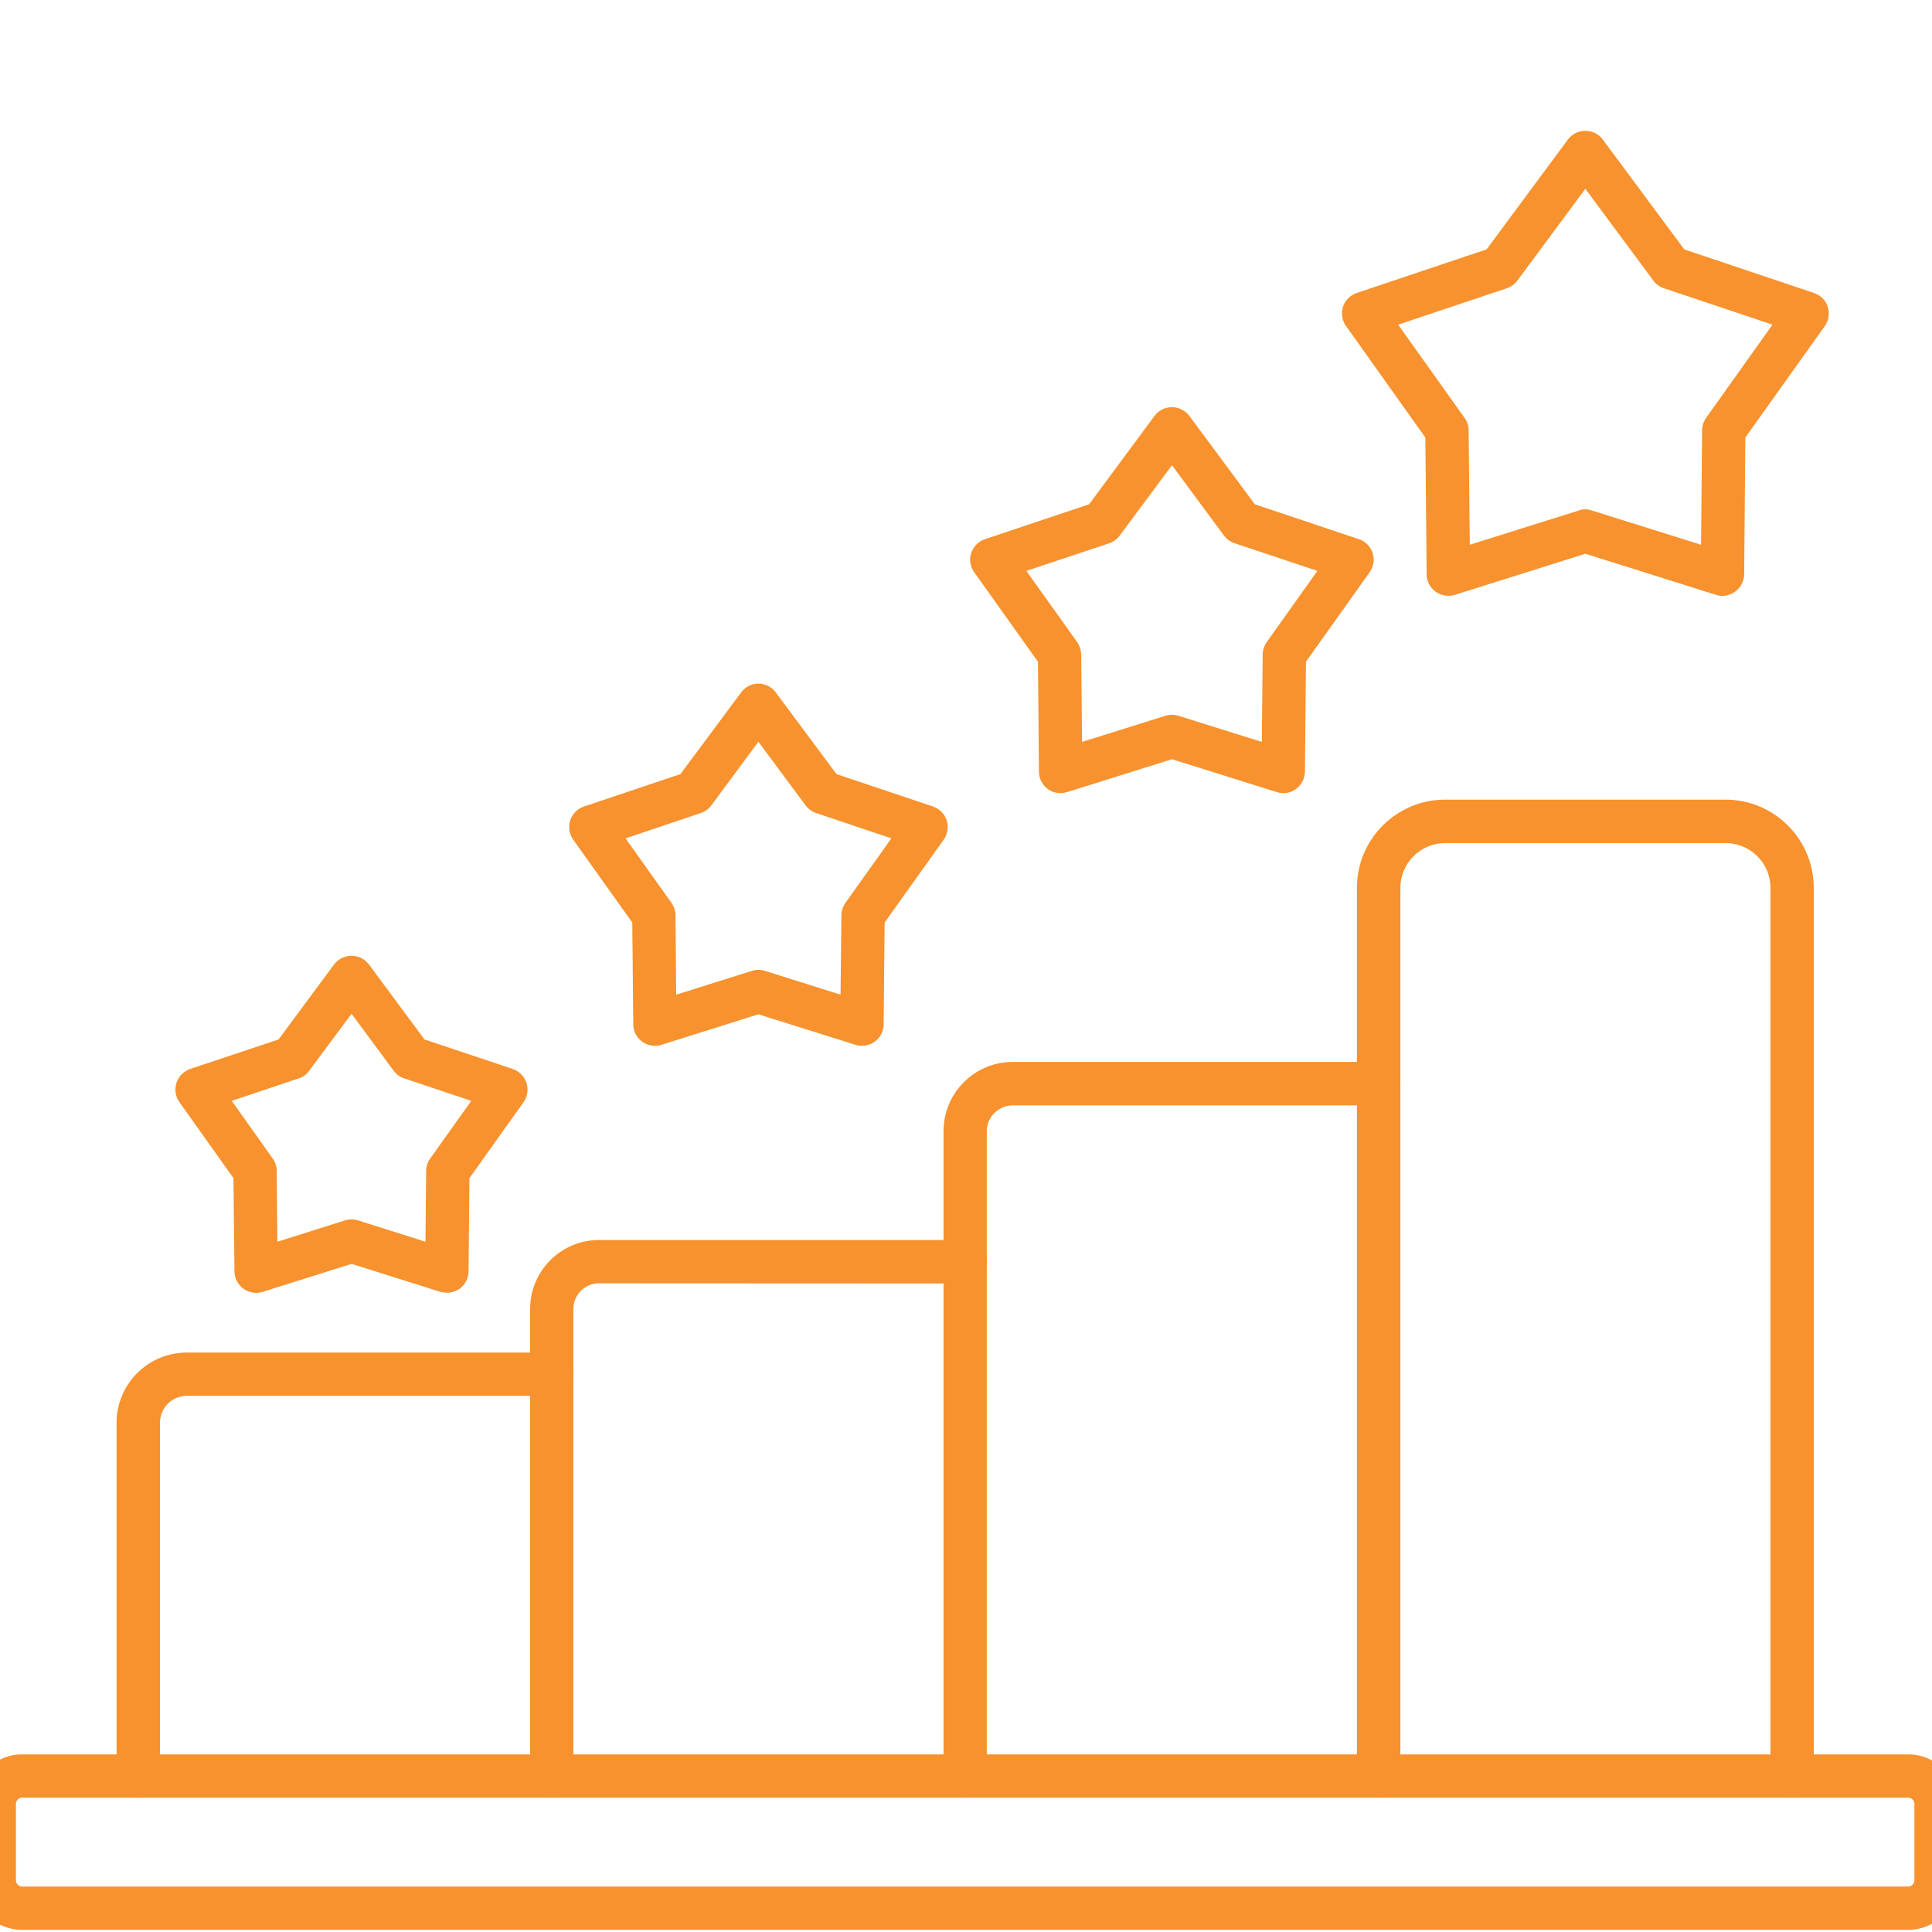
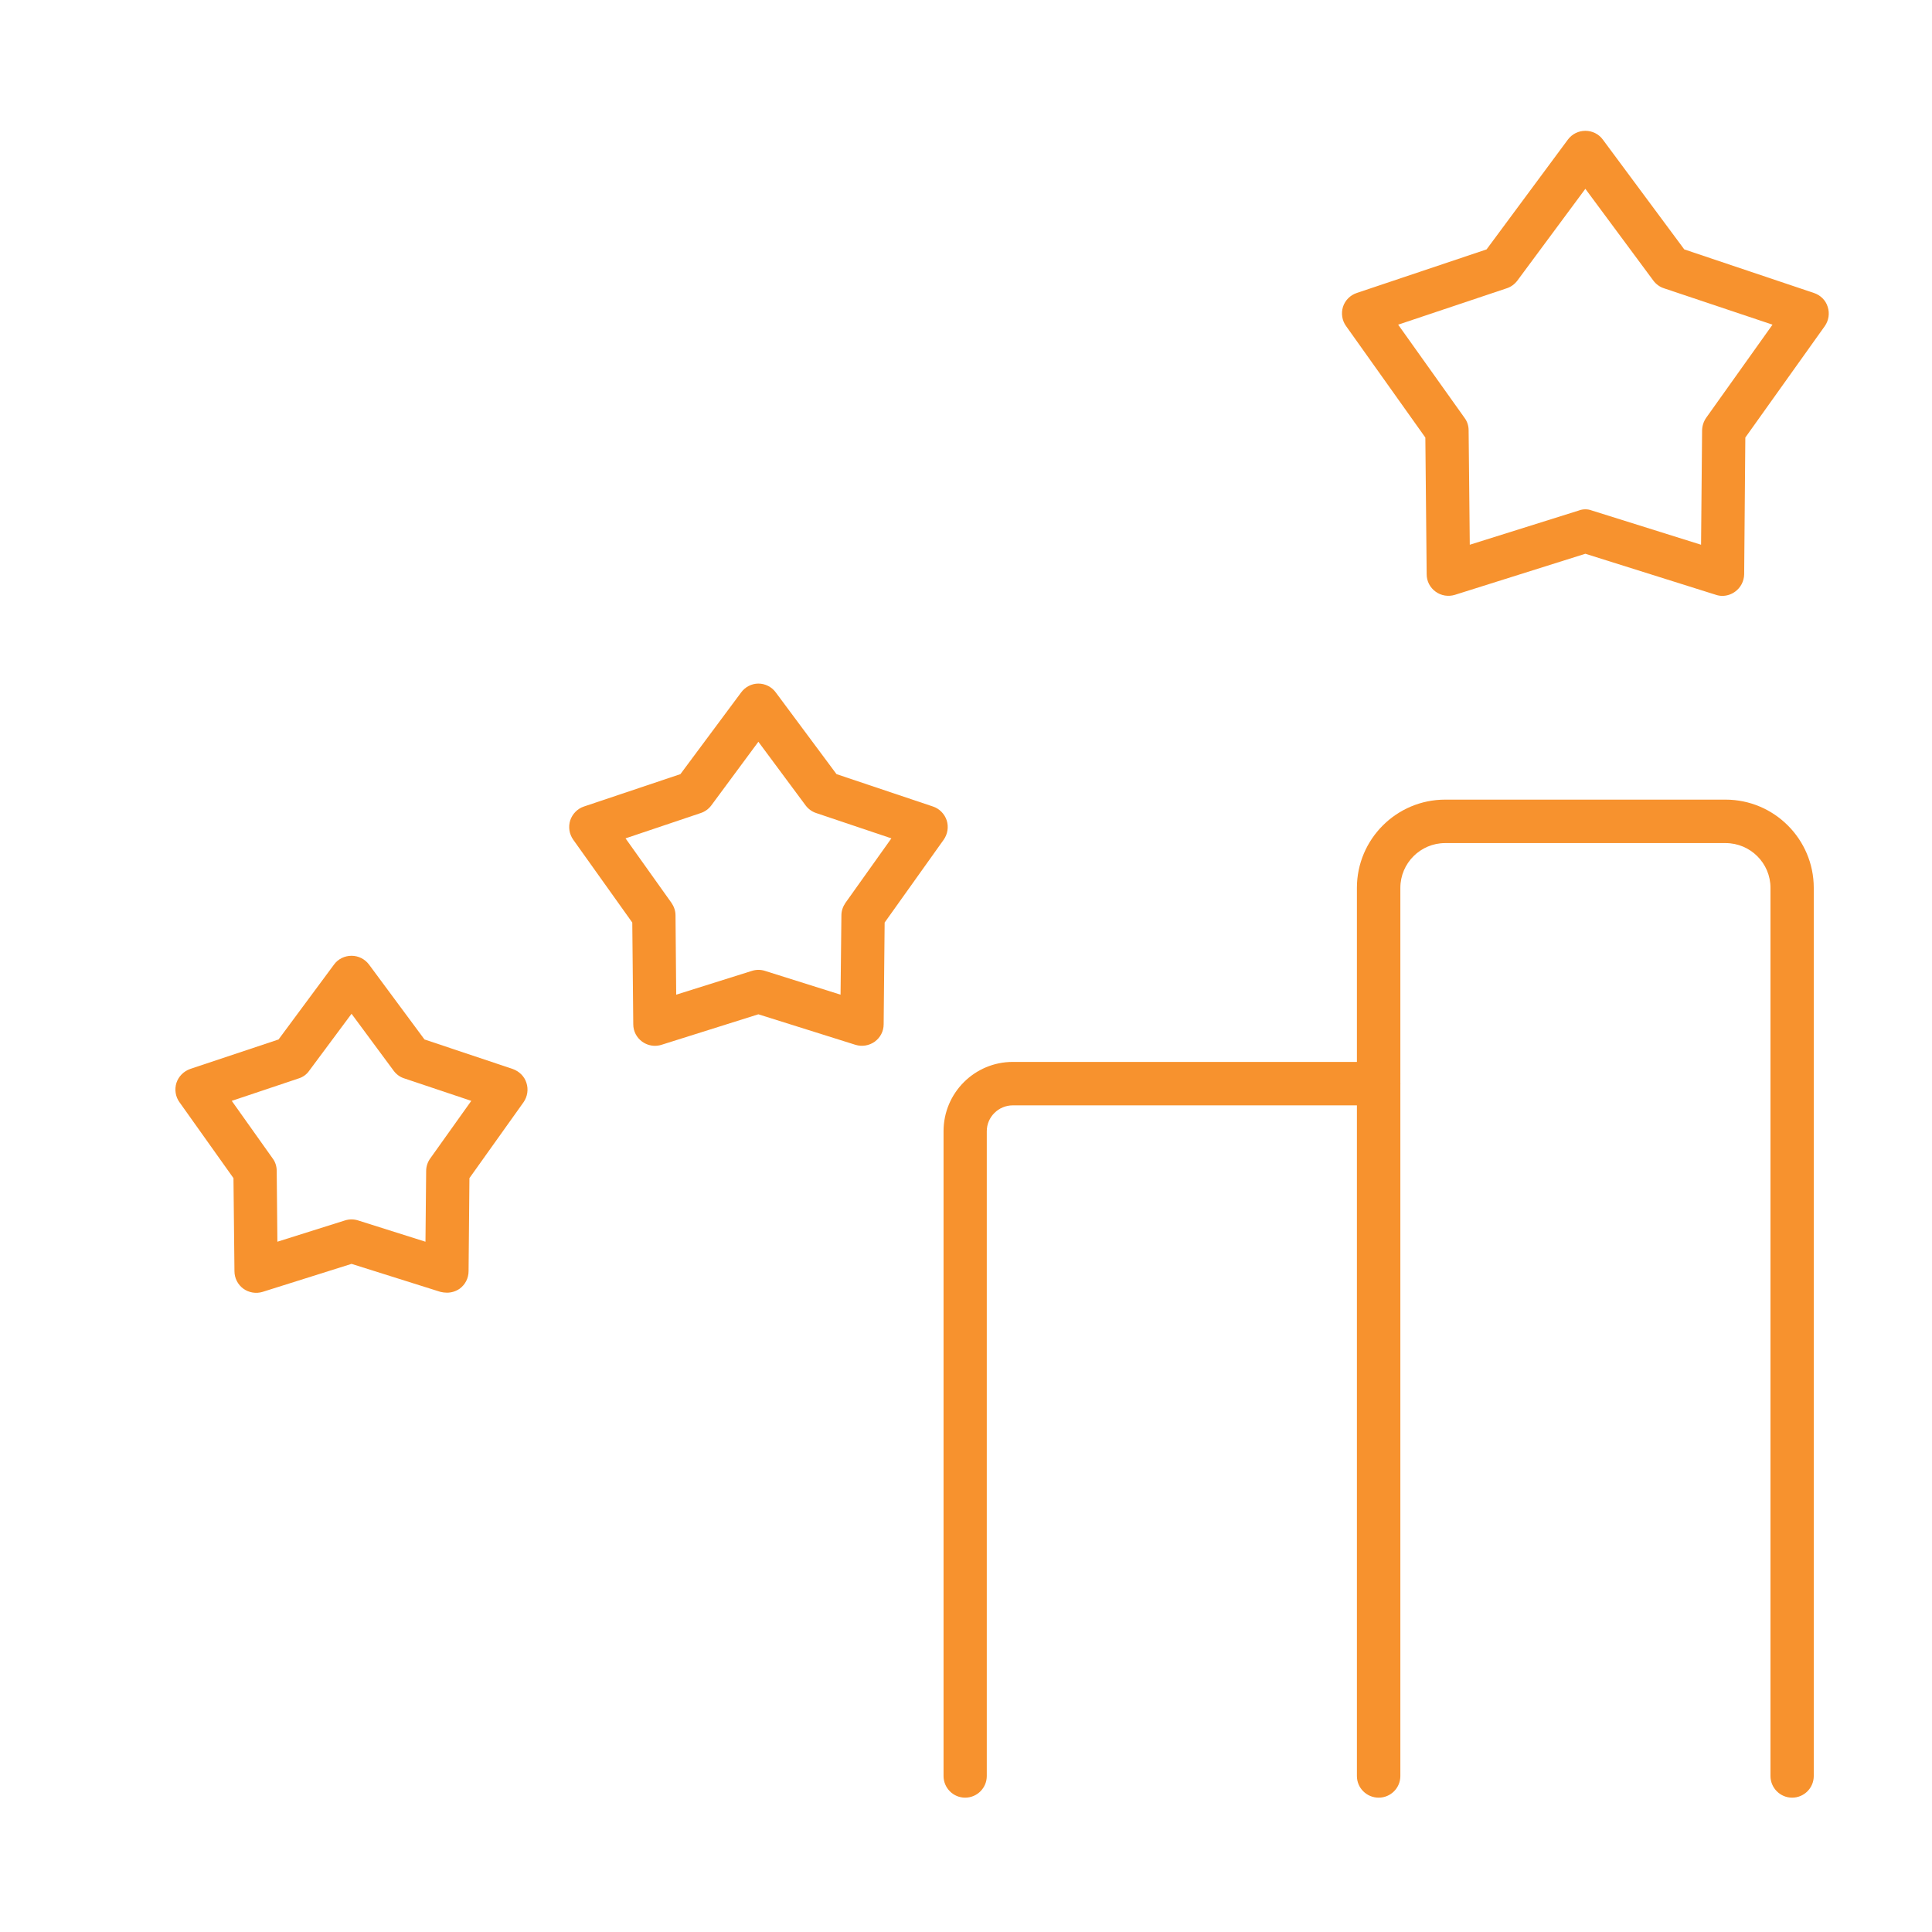
<svg xmlns="http://www.w3.org/2000/svg" width="55" zoomAndPan="magnify" viewBox="0 0 45 45" height="55" preserveAspectRatio="xMidYMid meet" version="1.0">
  <defs>
    <clipPath id="6f2c1fdfce">
      <path d="M 0 40 L 45 40 L 45 44.973 L 0 44.973 Z M 0 40 " clip-rule="nonzero" />
    </clipPath>
  </defs>
  <g clip-path="url(#6f2c1fdfce)">
-     <path fill="#f7922e" d="M 0.512 41.871 C 0.438 41.871 0.371 41.938 0.371 42.012 L 0.371 43.801 C 0.371 43.875 0.438 43.941 0.512 43.941 L 44.449 43.941 C 44.523 43.941 44.59 43.875 44.59 43.801 L 44.59 42.012 C 44.59 41.938 44.523 41.871 44.449 41.871 Z M 44.449 44.949 L 0.512 44.949 C -0.121 44.949 -0.637 44.434 -0.637 43.801 L -0.637 42.012 C -0.637 41.379 -0.121 40.863 0.512 40.863 L 44.449 40.863 C 45.082 40.863 45.598 41.379 45.598 42.012 L 45.598 43.801 C 45.598 44.434 45.082 44.949 44.449 44.949 Z M 44.449 44.949 " fill-opacity="1" fill-rule="evenodd" />
-   </g>
+     </g>
  <path fill="#f7922e" d="M 36.926 11.863 C 36.977 11.863 37.027 11.871 37.078 11.891 L 39.621 12.688 L 39.645 10.023 C 39.648 9.918 39.68 9.82 39.738 9.734 L 41.285 7.562 L 38.758 6.715 C 38.66 6.684 38.574 6.621 38.512 6.539 L 36.926 4.398 L 35.34 6.539 C 35.277 6.621 35.191 6.684 35.094 6.715 L 32.566 7.562 L 34.113 9.734 C 34.176 9.82 34.207 9.918 34.207 10.023 L 34.234 12.688 L 36.773 11.891 C 36.824 11.871 36.875 11.863 36.926 11.863 Z M 40.117 13.879 C 40.066 13.879 40.016 13.871 39.969 13.855 L 36.926 12.898 L 33.887 13.855 C 33.734 13.902 33.566 13.875 33.438 13.781 C 33.309 13.688 33.23 13.539 33.23 13.379 L 33.199 10.191 L 31.352 7.594 C 31.258 7.465 31.234 7.297 31.281 7.145 C 31.332 6.992 31.449 6.875 31.602 6.824 L 34.625 5.809 L 36.52 3.25 C 36.617 3.121 36.766 3.047 36.926 3.047 C 37.086 3.047 37.238 3.121 37.332 3.25 L 39.23 5.809 L 42.25 6.824 C 42.402 6.875 42.523 6.992 42.57 7.145 C 42.621 7.297 42.594 7.465 42.504 7.594 L 40.652 10.191 L 40.625 13.379 C 40.621 13.539 40.543 13.688 40.414 13.781 C 40.328 13.844 40.223 13.879 40.117 13.879 Z M 40.117 13.879 " fill-opacity="1" fill-rule="evenodd" />
  <path fill="#f7922e" d="M 41.742 41.871 C 41.465 41.871 41.238 41.645 41.238 41.367 L 41.238 20.68 C 41.238 20.105 40.77 19.637 40.191 19.637 L 33.66 19.637 C 33.086 19.637 32.617 20.105 32.617 20.68 L 32.617 41.367 C 32.617 41.645 32.391 41.871 32.113 41.871 C 31.832 41.871 31.605 41.645 31.605 41.367 L 31.605 20.68 C 31.605 19.547 32.527 18.625 33.66 18.625 L 40.191 18.625 C 41.324 18.625 42.246 19.547 42.246 20.68 L 42.246 41.367 C 42.246 41.645 42.02 41.871 41.742 41.871 Z M 41.742 41.871 " fill-opacity="1" fill-rule="evenodd" />
  <path fill="#f7922e" d="M 22.48 41.871 C 22.203 41.871 21.977 41.645 21.977 41.367 L 21.977 26.348 C 21.977 25.457 22.699 24.734 23.59 24.734 L 32.109 24.734 C 32.391 24.734 32.617 24.961 32.617 25.242 C 32.617 25.52 32.391 25.746 32.109 25.746 L 23.59 25.746 C 23.258 25.746 22.984 26.016 22.984 26.348 L 22.984 41.367 C 22.984 41.645 22.758 41.871 22.48 41.871 Z M 22.48 41.871 " fill-opacity="1" fill-rule="evenodd" />
-   <path fill="#f7922e" d="M 12.852 41.871 C 12.57 41.871 12.348 41.645 12.348 41.367 L 12.348 30.488 C 12.348 29.602 13.066 28.883 13.949 28.883 L 22.48 28.883 C 22.758 28.883 22.984 29.109 22.984 29.387 C 22.984 29.668 22.758 29.895 22.48 29.895 L 13.949 29.891 C 13.621 29.891 13.355 30.16 13.355 30.488 L 13.355 41.367 C 13.355 41.645 13.129 41.871 12.852 41.871 Z M 12.852 41.871 " fill-opacity="1" fill-rule="evenodd" />
-   <path fill="#f7922e" d="M 3.219 41.871 C 2.941 41.871 2.715 41.645 2.715 41.367 L 2.715 33.137 C 2.715 32.238 3.449 31.504 4.352 31.504 L 12.852 31.504 C 13.129 31.504 13.355 31.73 13.355 32.008 C 13.355 32.285 13.129 32.512 12.852 32.512 L 4.352 32.512 C 4.004 32.512 3.727 32.793 3.727 33.137 L 3.727 41.367 C 3.727 41.645 3.5 41.871 3.219 41.871 Z M 3.219 41.871 " fill-opacity="1" fill-rule="evenodd" />
  <path fill="#f7922e" d="M 8.188 28.402 C 8.238 28.402 8.289 28.41 8.34 28.426 L 9.91 28.922 L 9.926 27.273 C 9.926 27.168 9.961 27.066 10.02 26.984 L 10.977 25.641 L 9.414 25.117 C 9.316 25.086 9.23 25.023 9.168 24.938 L 8.188 23.613 L 7.203 24.938 C 7.145 25.023 7.059 25.086 6.961 25.117 L 5.398 25.641 L 6.352 26.984 C 6.414 27.066 6.445 27.168 6.445 27.273 L 6.461 28.922 L 8.035 28.426 C 8.086 28.41 8.137 28.402 8.188 28.402 Z M 10.41 30.109 C 10.359 30.109 10.309 30.102 10.258 30.09 L 8.188 29.438 L 6.117 30.09 C 5.965 30.137 5.797 30.109 5.668 30.016 C 5.539 29.922 5.461 29.77 5.461 29.609 L 5.438 27.441 L 4.18 25.672 C 4.086 25.543 4.062 25.375 4.109 25.223 C 4.16 25.07 4.277 24.953 4.43 24.898 L 6.488 24.211 L 7.781 22.465 C 7.875 22.336 8.027 22.262 8.188 22.262 C 8.348 22.262 8.496 22.336 8.594 22.465 L 9.887 24.211 L 11.941 24.898 C 12.094 24.953 12.215 25.07 12.262 25.223 C 12.312 25.375 12.285 25.543 12.195 25.672 L 10.934 27.441 L 10.914 29.609 C 10.914 29.77 10.836 29.922 10.707 30.016 C 10.617 30.078 10.516 30.109 10.41 30.109 Z M 10.41 30.109 " fill-opacity="1" fill-rule="evenodd" />
  <path fill="#f7922e" d="M 14.57 19.527 L 15.641 21.031 C 15.699 21.117 15.734 21.215 15.734 21.32 L 15.75 23.168 L 17.516 22.613 C 17.613 22.582 17.719 22.582 17.816 22.613 L 19.578 23.168 L 19.598 21.32 C 19.598 21.215 19.633 21.117 19.691 21.031 L 20.762 19.527 L 19.012 18.938 C 18.914 18.906 18.828 18.844 18.766 18.762 L 17.664 17.277 L 16.566 18.762 C 16.504 18.844 16.418 18.906 16.32 18.938 Z M 15.254 24.359 C 15.148 24.359 15.043 24.324 14.957 24.262 C 14.828 24.168 14.75 24.02 14.75 23.859 L 14.727 21.488 L 13.352 19.559 C 13.258 19.426 13.234 19.262 13.281 19.109 C 13.332 18.957 13.449 18.836 13.602 18.785 L 15.848 18.031 L 17.262 16.129 C 17.355 16 17.508 15.922 17.664 15.922 C 17.824 15.922 17.977 16 18.07 16.129 L 19.484 18.031 L 21.73 18.785 C 21.883 18.836 22 18.957 22.051 19.109 C 22.098 19.258 22.074 19.426 21.98 19.559 L 20.605 21.488 L 20.582 23.859 C 20.582 24.02 20.504 24.168 20.375 24.262 C 20.246 24.355 20.078 24.383 19.926 24.336 L 17.664 23.625 L 15.406 24.336 C 15.355 24.352 15.305 24.359 15.254 24.359 Z M 15.254 24.359 " fill-opacity="1" fill-rule="evenodd" />
-   <path fill="#f7922e" d="M 23.906 13.297 L 25.09 14.957 C 25.148 15.043 25.18 15.145 25.184 15.246 L 25.203 17.281 L 27.145 16.672 C 27.242 16.641 27.348 16.641 27.449 16.672 L 29.391 17.281 L 29.41 15.246 C 29.41 15.145 29.445 15.043 29.504 14.957 L 30.684 13.297 L 28.754 12.652 C 28.656 12.617 28.57 12.555 28.508 12.473 L 27.297 10.836 L 26.082 12.473 C 26.023 12.555 25.938 12.617 25.84 12.652 Z M 24.703 18.473 C 24.598 18.473 24.492 18.441 24.406 18.379 C 24.277 18.281 24.199 18.133 24.199 17.973 L 24.176 15.414 L 22.691 13.328 C 22.598 13.199 22.57 13.031 22.621 12.883 C 22.672 12.73 22.789 12.609 22.941 12.559 L 25.367 11.746 L 26.891 9.688 C 26.984 9.559 27.137 9.484 27.297 9.484 C 27.457 9.484 27.605 9.559 27.703 9.688 L 29.227 11.746 L 31.652 12.559 C 31.805 12.609 31.922 12.73 31.973 12.883 C 32.02 13.031 31.996 13.199 31.902 13.328 L 30.418 15.414 L 30.395 17.973 C 30.391 18.133 30.316 18.281 30.184 18.379 C 30.055 18.473 29.891 18.5 29.738 18.449 L 27.297 17.684 L 24.855 18.449 C 24.805 18.465 24.754 18.473 24.703 18.473 Z M 24.703 18.473 " fill-opacity="1" fill-rule="evenodd" />
</svg>